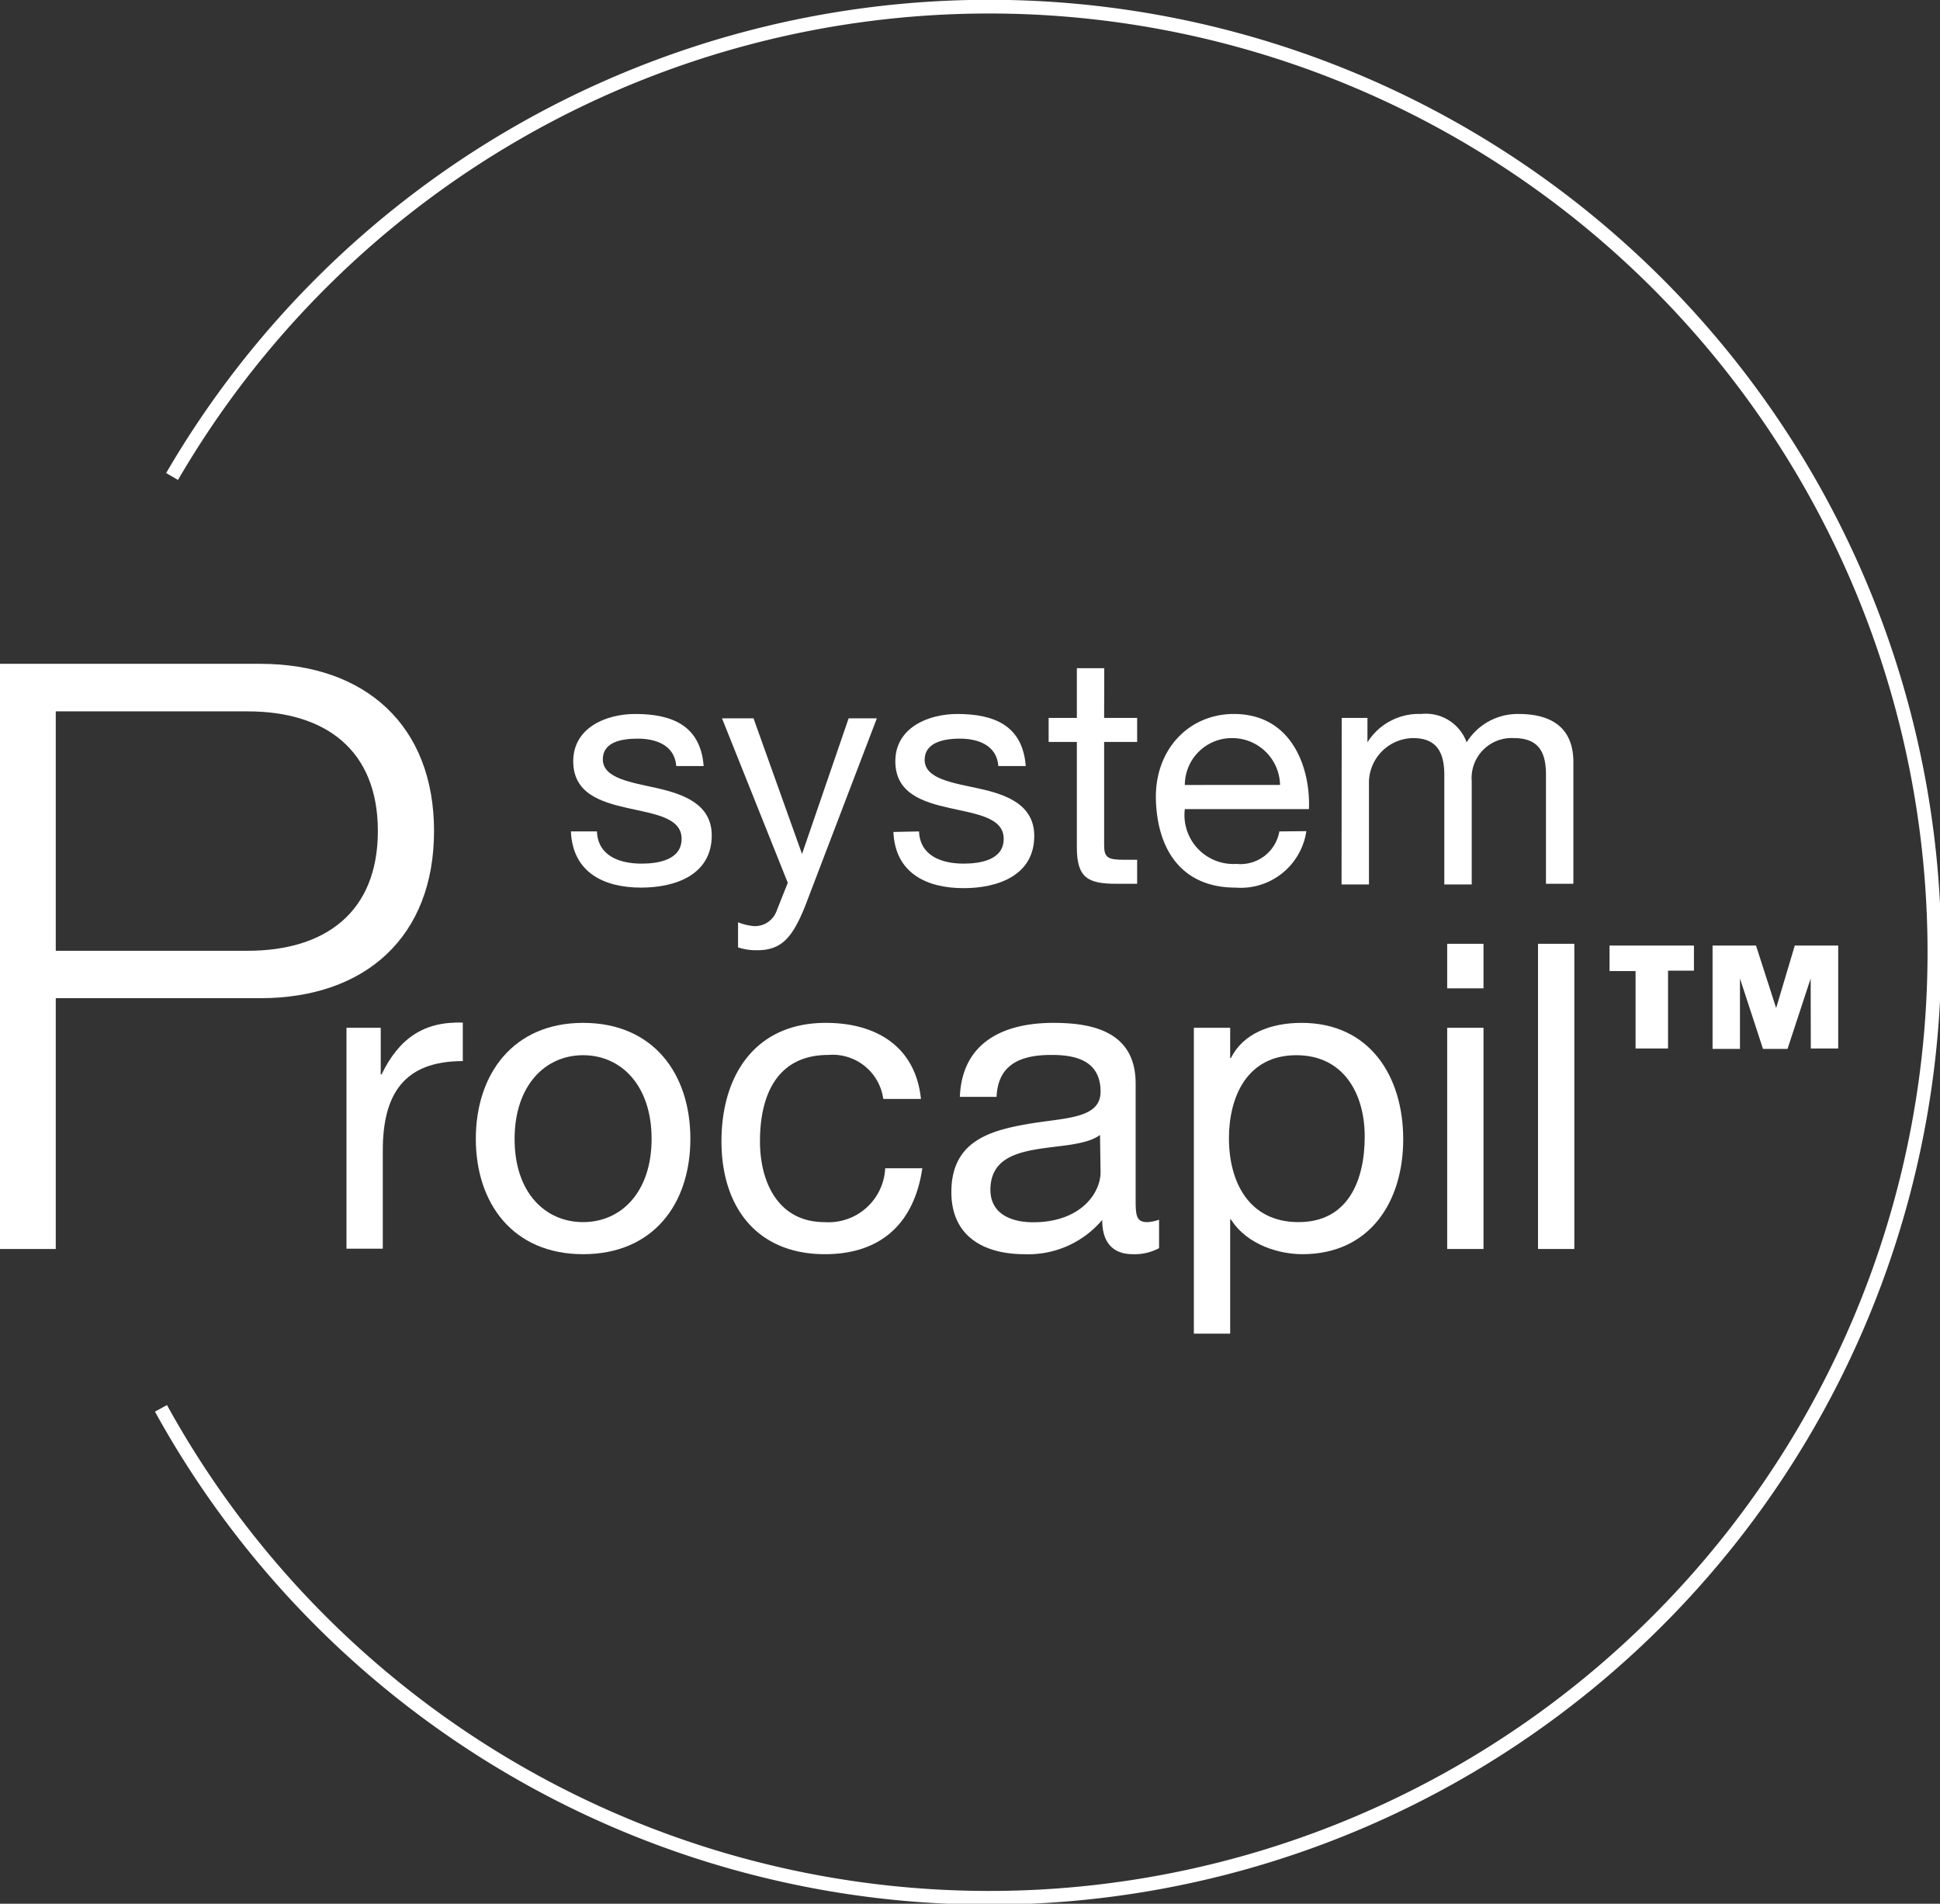
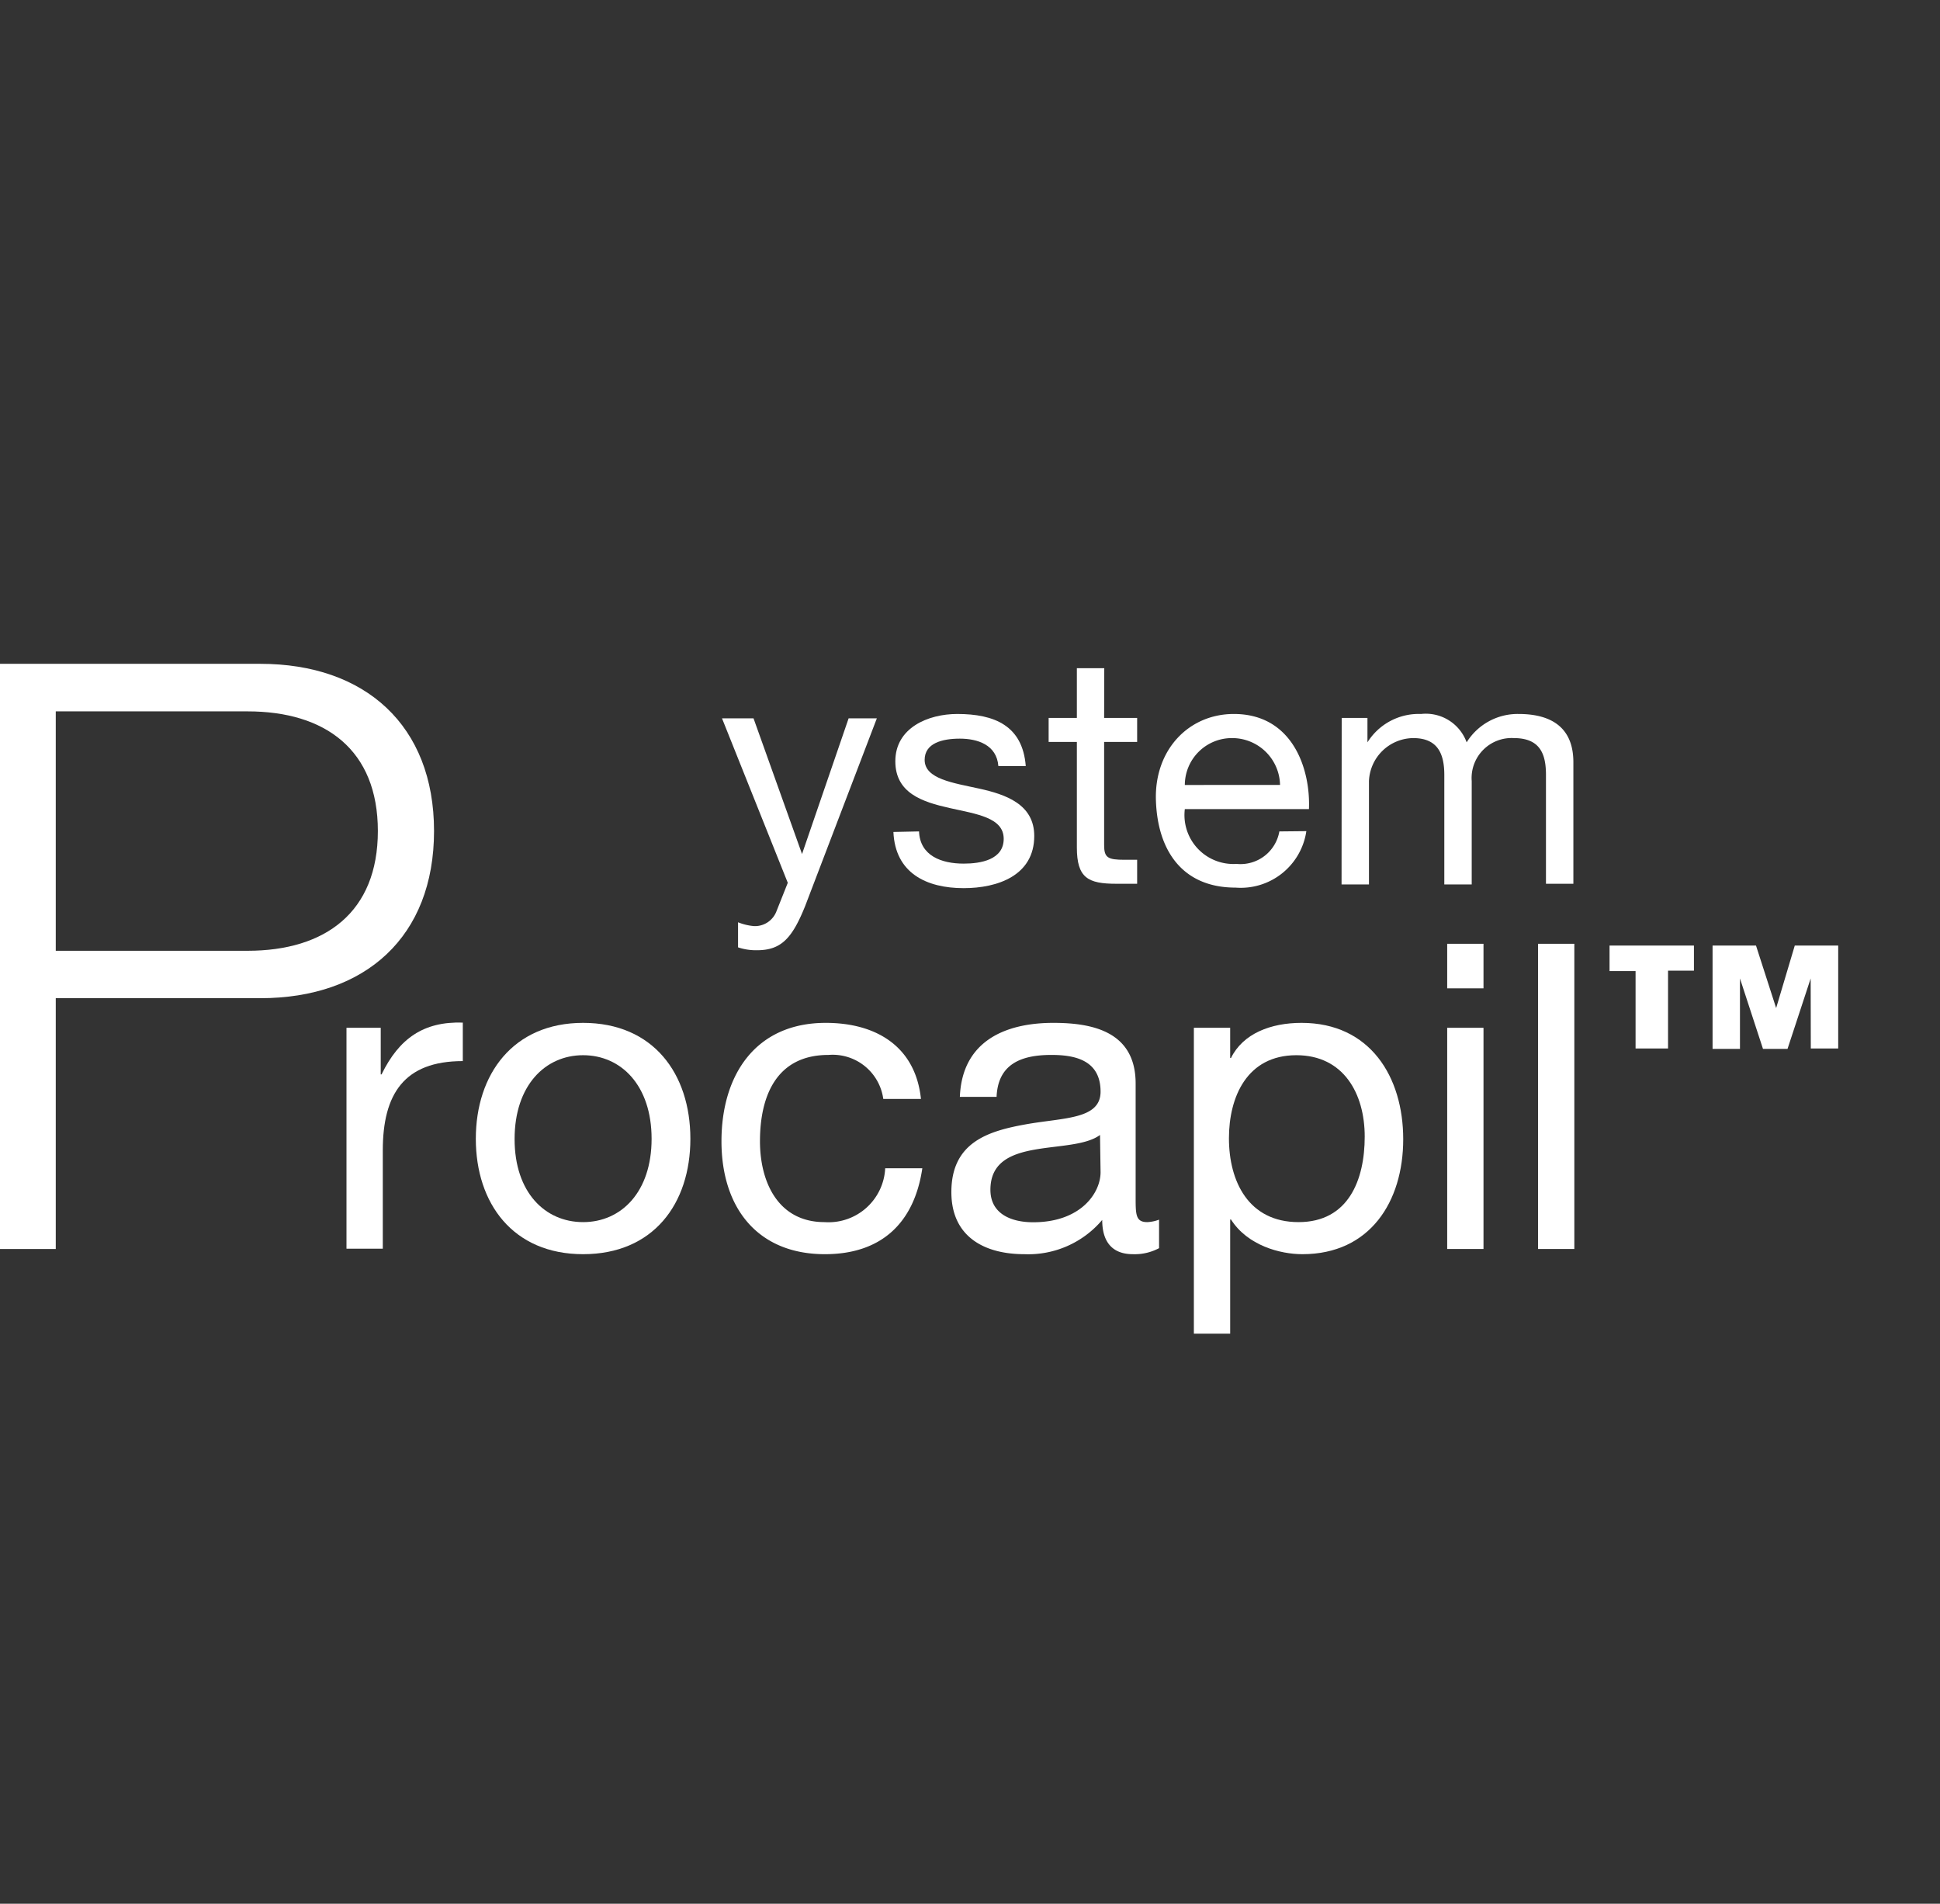
<svg xmlns="http://www.w3.org/2000/svg" viewBox="0 0 141.6 138.92">
  <rect x="0" y="0" width="141.6" height="138.92" fill="#333333" stroke="none" />
  <defs>
    <style>.cls-1{fill:none;stroke:#fff;stroke-miterlimit:10;}.cls-2{fill:#fff;}</style>
  </defs>
  <g id="menu">
-     <path class="cls-1" d="M11.75,102.77a69,69,0,1,0,.81-68" />
    <path class="cls-2" d="M0,48.44H19c7.65,0,12.68,4.49,12.68,12.2s-5,12.2-12.68,12.2H4.07v18.3H0ZM4.07,69.38h14c5.68,0,9.51-2.82,9.51-8.74s-3.83-8.73-9.51-8.73h-14Z" />
    <path class="cls-2" d="M25.29,75h2.5v3.4h.06c1.28-2.62,3.06-3.87,5.93-3.78v2.81c-4.28,0-5.84,2.4-5.84,6.52v7.17H25.29Z" />
    <path class="cls-2" d="M42.56,74.64c5.12,0,7.83,3.71,7.83,8.46s-2.71,8.42-7.83,8.42-7.83-3.71-7.83-8.42S37.45,74.64,42.56,74.64Zm0,14.54c2.78,0,5-2.19,5-6.08S45.34,77,42.56,77s-5,2.22-5,6.12S39.79,89.18,42.56,89.18Z" />
    <path class="cls-2" d="M64.47,80.19a3.73,3.73,0,0,0-4-3.21c-3.84,0-5,3.06-5,6.3,0,3,1.34,5.9,4.71,5.9a4.14,4.14,0,0,0,4.43-3.93h2.71c-.59,4-3,6.27-7.11,6.27-4.93,0-7.55-3.4-7.55-8.24s2.49-8.64,7.61-8.64c3.68,0,6.55,1.72,6.95,5.55Z" />
    <path class="cls-2" d="M84.6,91.08a3.77,3.77,0,0,1-1.91.44c-1.37,0-2.24-.75-2.24-2.5a7.06,7.06,0,0,1-5.68,2.5c-2.93,0-5.33-1.28-5.33-4.53,0-3.65,2.71-4.46,5.46-4.95s5.43-.35,5.43-2.38c0-2.34-1.94-2.68-3.59-2.68-2.25,0-3.9.69-4,3.06H70.06c.16-4,3.21-5.4,6.83-5.4,2.9,0,6,.66,6,4.43v8.3c0,1.25,0,1.81.85,1.81A2.77,2.77,0,0,0,84.6,89Zm-4.31-8.26c-2.05,1.52-8,0-8,4,0,1.74,1.49,2.37,3.12,2.37,3.49,0,4.92-2.15,4.92-3.65Z" />
    <path class="cls-2" d="M87.14,75h2.65V77.2h.06c.88-1.78,2.9-2.56,5.15-2.56,5,0,7.42,3.93,7.42,8.49s-2.43,8.39-7.36,8.39c-1.62,0-4-.63-5.21-2.53h-.06v8.33H87.14Zm7.48,2C91,77,89.7,80.07,89.7,83.06c0,3.15,1.43,6.12,5.08,6.12s4.83-3.09,4.83-6.24S98.06,77,94.62,77Z" />
-     <path class="cls-2" d="M108.28,72.12h-2.65V68.87h2.65ZM105.63,75h2.65V91.14h-2.65Z" />
+     <path class="cls-2" d="M108.28,72.12h-2.65V68.87h2.65ZM105.63,75h2.65V91.14h-2.65" />
    <path class="cls-2" d="M112.26,68.87h2.65V91.14h-2.65Z" />
    <path class="cls-2" d="M119.38,70.86h-1.9V69h6.16v1.83h-1.89v5.68h-2.37Zm12.78.54h0l-1.69,5.14h-1.79L127,71.4h0v5.14h-2V69h3.17l1.47,4.56h0L131,69h3.17v7.51h-2Z" />
-     <path class="cls-2" d="M43.57,60.67c.07,1.78,1.64,2.35,3.26,2.35,1.24,0,2.92-.28,2.92-1.81,0-3.11-7.91-1-7.91-5.66,0-2.44,2.38-3.45,4.52-3.45,2.71,0,4.77.85,5,3.8h-2c-.12-1.55-1.52-2-2.81-2S44,54.19,44,55.41c0,1.4,2.1,1.68,3.95,2.1s4,1.13,4,3.45c0,2.9-2.69,3.81-5.15,3.81-2.72,0-5-1.1-5.13-4.1Z" />
    <path class="cls-2" d="M58.77,66.11c-.94,2.34-1.74,3.23-3.51,3.23a4.12,4.12,0,0,1-1.39-.21V67.3a4.07,4.07,0,0,0,1.17.28,1.68,1.68,0,0,0,1.64-1.1l.82-2.06-4.8-12H55l3.54,9.9h0l3.4-9.9H64Z" />
    <path class="cls-2" d="M67.08,60.67c.07,1.78,1.64,2.35,3.26,2.35,1.24,0,2.92-.28,2.92-1.81,0-3.11-7.91-1-7.91-5.66,0-2.44,2.39-3.45,4.52-3.45,2.71,0,4.77.85,5,3.8h-2c-.12-1.55-1.52-2-2.81-2s-2.57.33-2.57,1.55c0,1.4,2.1,1.68,4,2.1s4,1.13,4,3.45c0,2.9-2.69,3.81-5.15,3.81-2.72,0-5-1.1-5.13-4.1Z" />
    <path class="cls-2" d="M80.59,52.39H83v1.75H80.59v7.52c0,.93.26,1.08,1.5,1.08H83v1.75H81.48c-2.06,0-2.88-.42-2.88-2.65v-7.7H76.54V52.39H78.6V48.76h2Z" />
    <path class="cls-2" d="M95.35,60.65a4.84,4.84,0,0,1-5.17,4.12c-3.87,0-5.69-2.69-5.81-6.37s2.39-6.3,5.69-6.3c4.28,0,5.6,4,5.48,6.94H86.48a3.57,3.57,0,0,0,3.77,4,2.88,2.88,0,0,0,3.13-2.37Zm-1.92-3.37a3.49,3.49,0,0,0-3.49-3.42,3.43,3.43,0,0,0-3.46,3.42Z" />
    <path class="cls-2" d="M97.93,52.39h1.88v1.78h0a4.41,4.41,0,0,1,3.91-2.07,3.17,3.17,0,0,1,3.33,2.07,4.38,4.38,0,0,1,3.79-2.07c2.41,0,4,1,4,3.52v8.87h-2V56.55c0-1.49-.4-2.69-2.34-2.69A2.92,2.92,0,0,0,107.42,57v7.54h-2V56.55c0-1.57-.5-2.69-2.27-2.69A3.27,3.27,0,0,0,99.92,57v7.54h-2Z" />
  </g>
</svg>